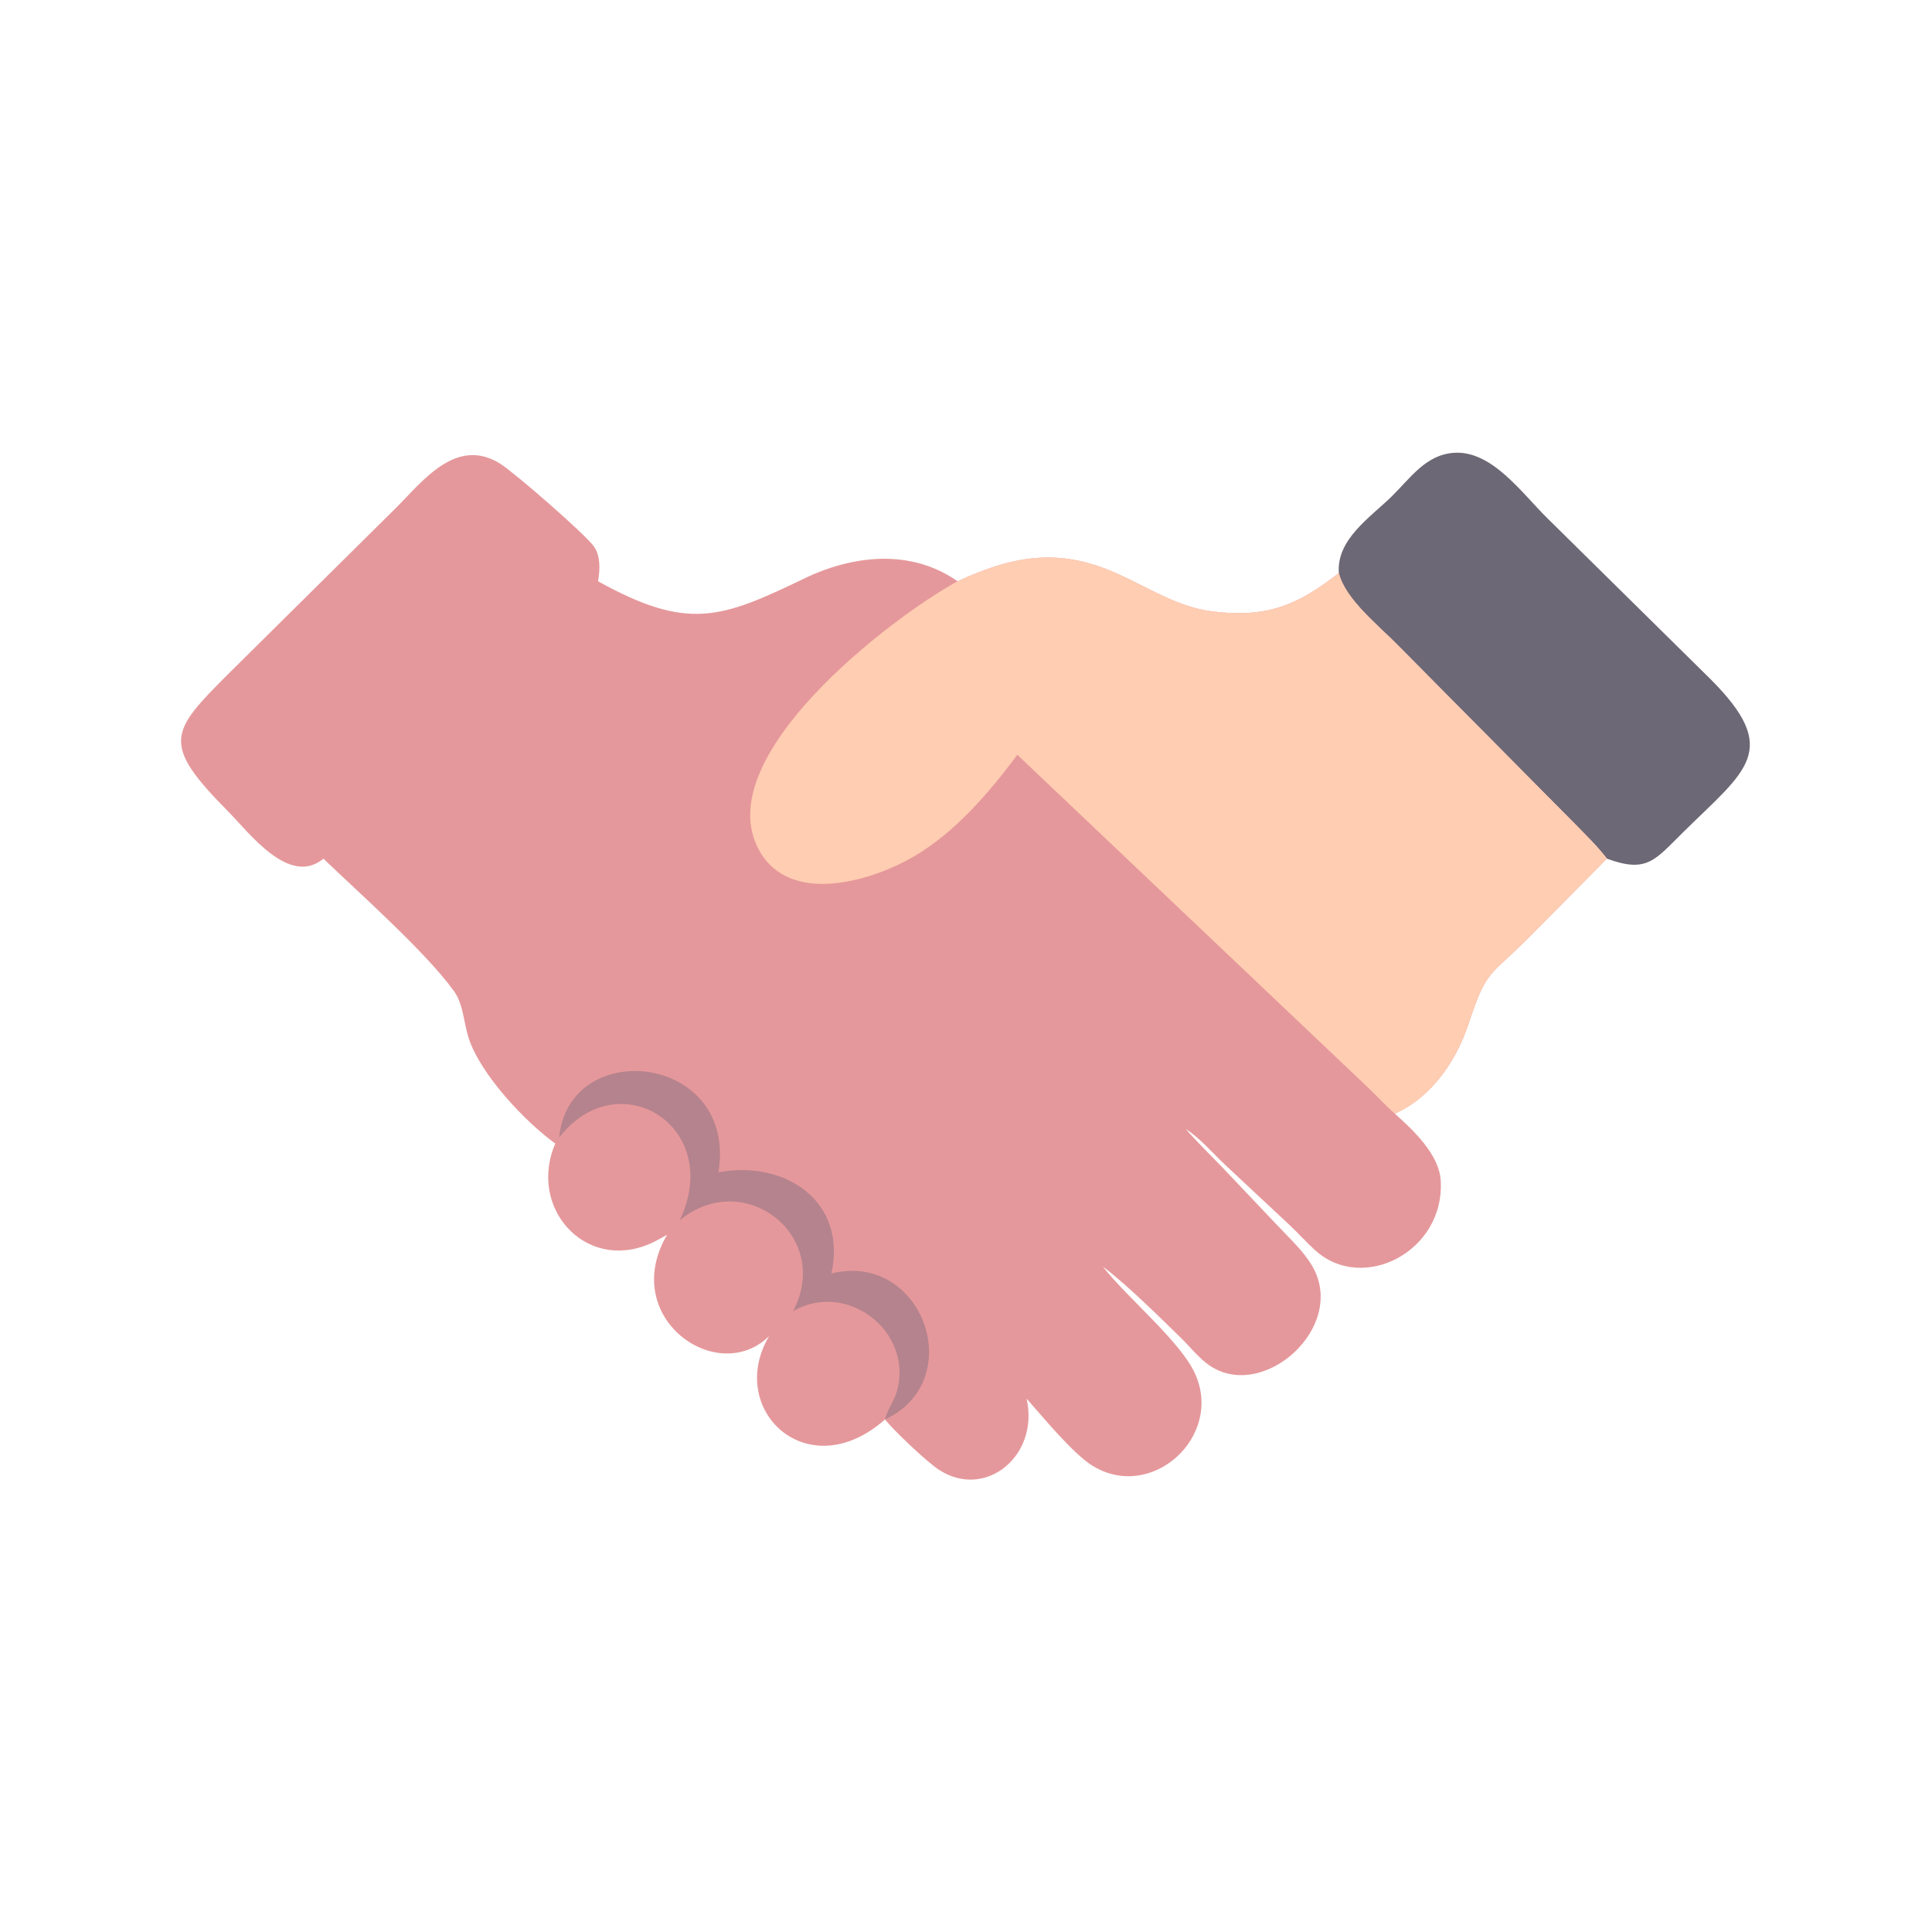
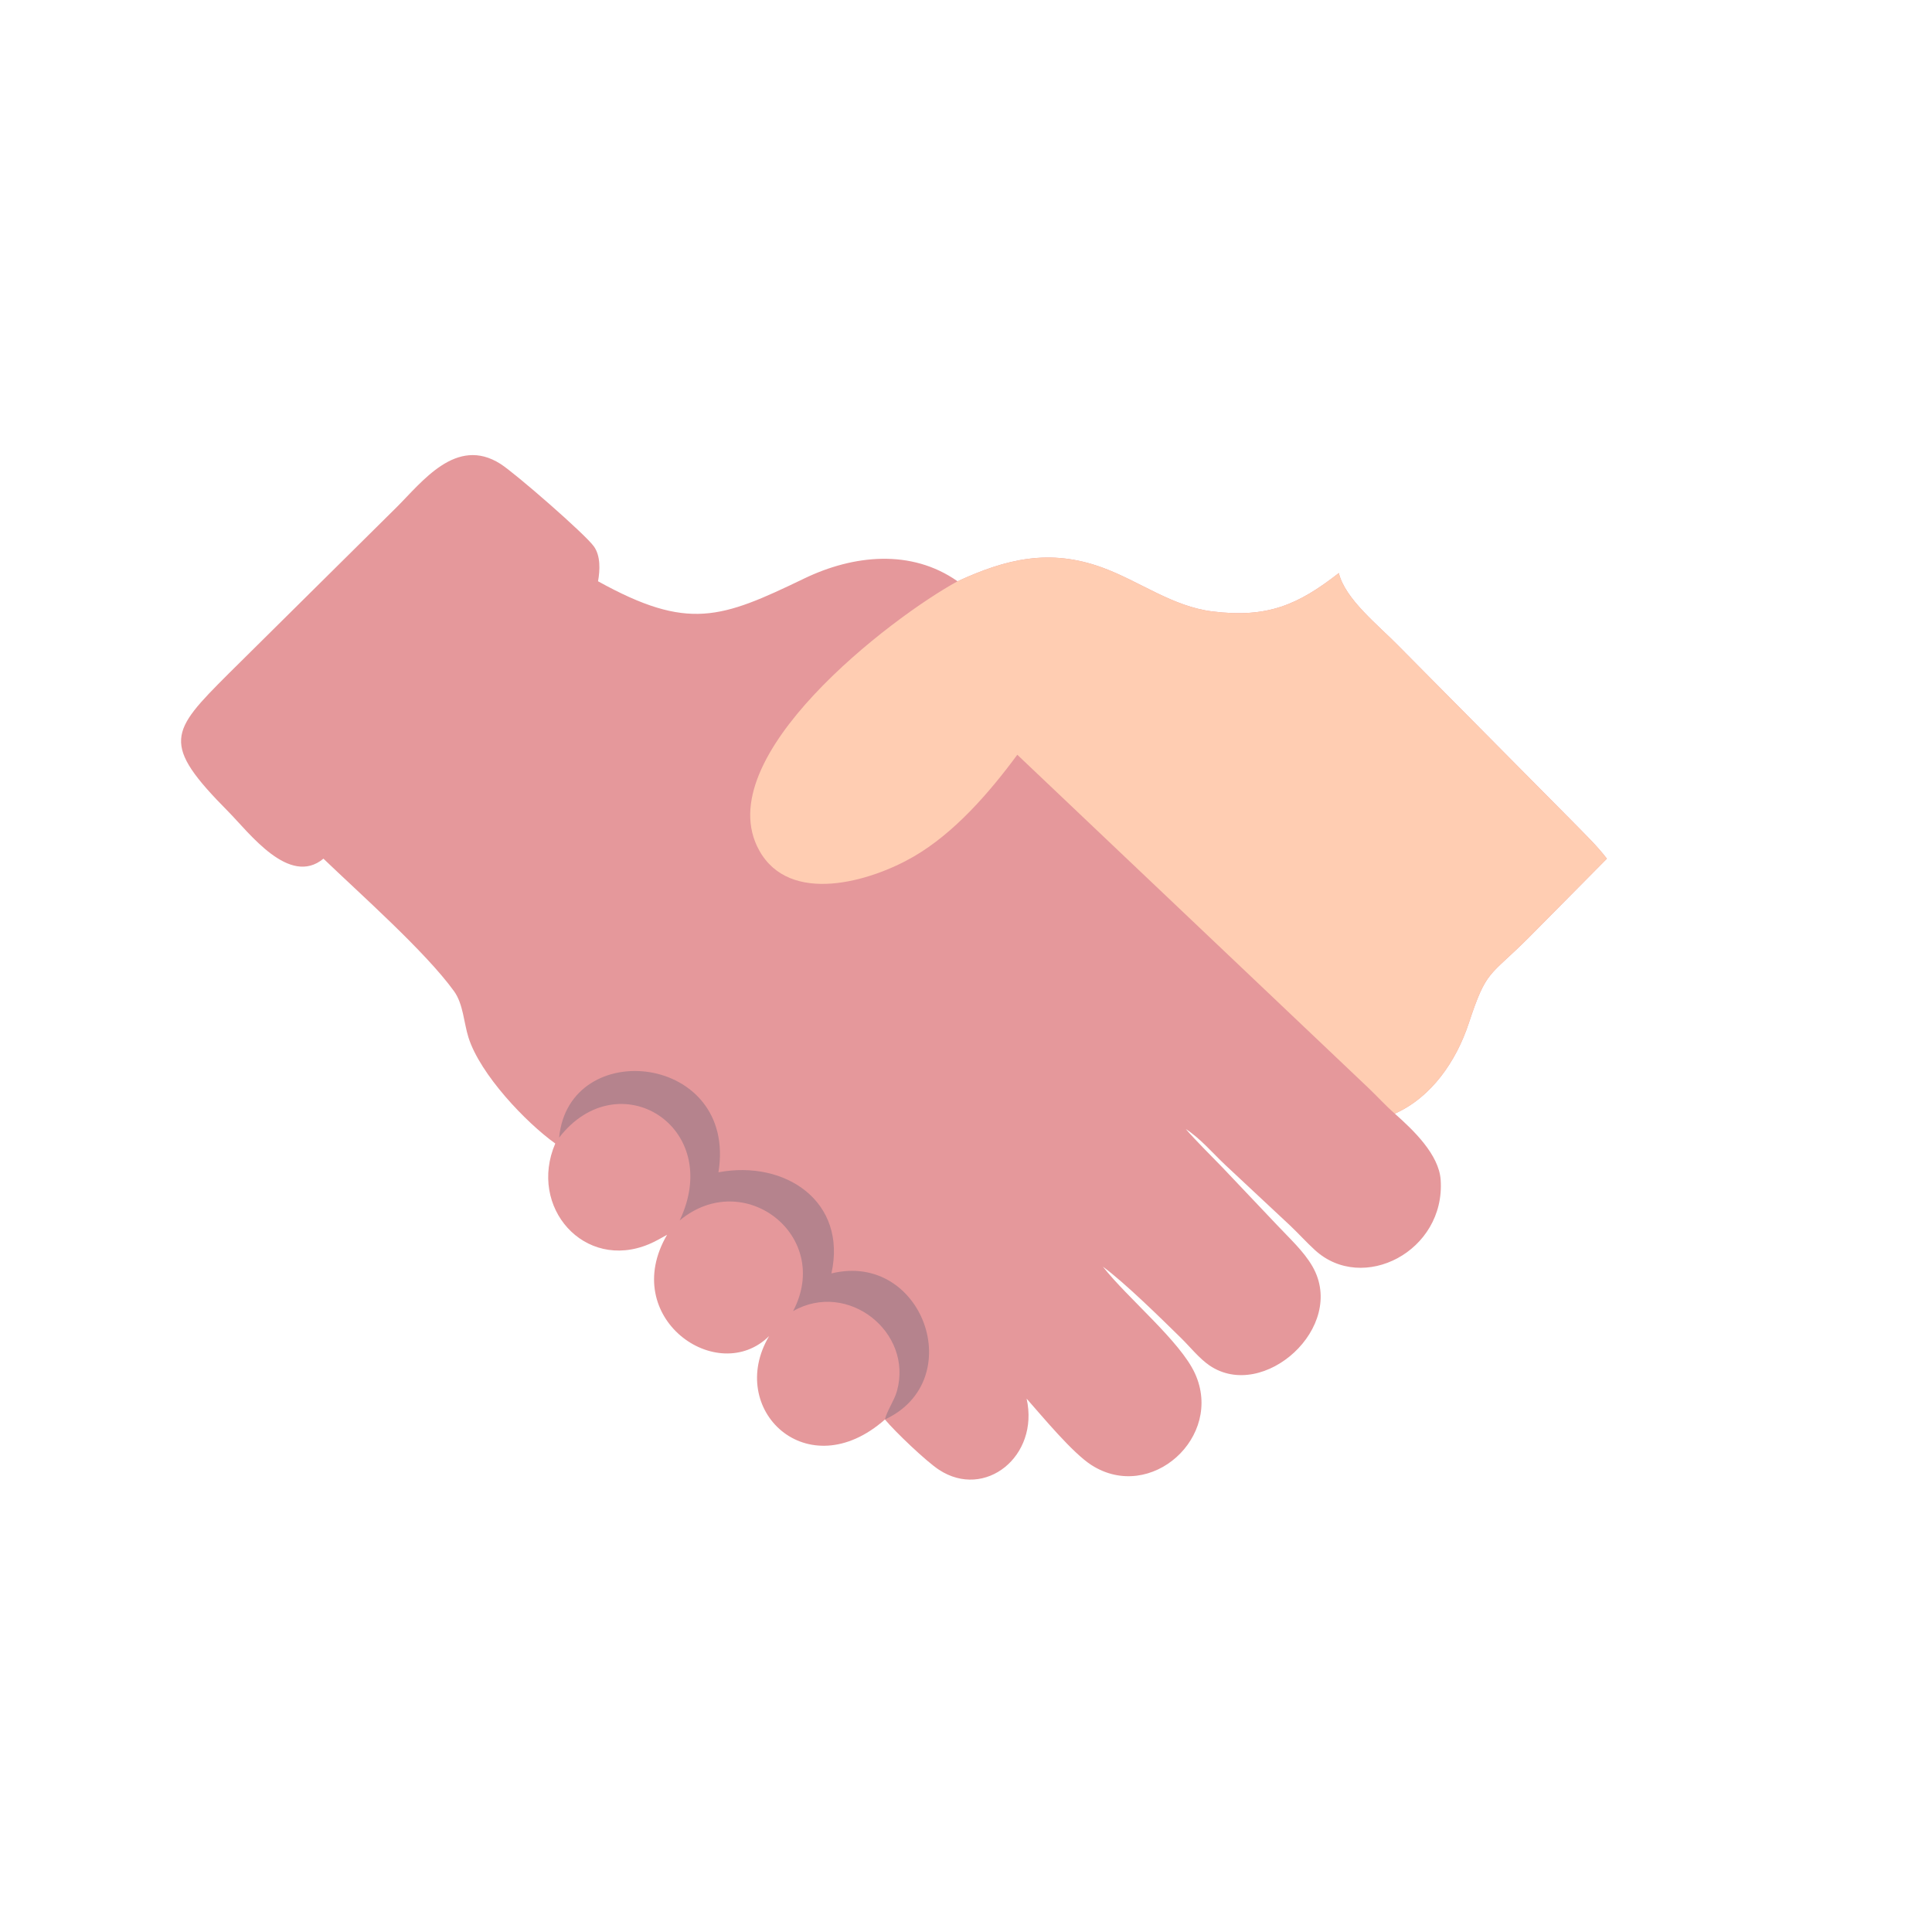
<svg xmlns="http://www.w3.org/2000/svg" width="1024" height="1024">
-   <path fill="#6D6875" transform="scale(2 2)" d="M354.805 151.867C354.141 142.942 363.096 137.15 368.774 131.598C373.741 126.741 377.796 120.506 385.332 119.997C395.41 119.316 403.408 130.819 410.163 137.431L453.135 179.811C472.225 198.835 462.815 204.039 446.153 220.448C438.532 227.952 436.515 231.463 425.843 227.557C423.172 224.058 419.921 220.979 416.855 217.826L370.519 171.07C365.452 165.864 356.439 158.778 354.805 151.867Z" />
  <path fill="#E5989B" transform="scale(2 2)" d="M85.716 227.557C76.667 235.059 66.006 220.641 60.526 215.113C42.575 197.006 45.059 194.025 60.597 178.509L105.015 134.514C111.915 127.666 120.91 115.503 132.613 122.923C136.497 125.386 155.106 141.576 157.409 144.836C159.194 147.362 159.008 151.13 158.487 154.045C182.391 167.276 191.102 163.92 213.145 153.302C226.124 147.051 241.443 145.401 253.763 154.045C266.594 148.137 278.145 145.284 292.175 150.429C302.051 154.05 310.653 160.729 321.35 162.044C335.964 163.841 344.041 160.255 354.805 151.867C356.439 158.778 365.452 165.864 370.519 171.07L416.855 217.826C419.921 220.979 423.172 224.058 425.843 227.557L405.105 248.499C394.53 259.058 393.983 256.797 389.217 271.222C385.952 281.103 379.41 290.79 369.63 295.123C374.567 299.495 381.336 305.966 381.791 312.679C383.076 331.627 361.115 342.894 348.448 331.262C346.194 329.193 344.139 326.915 341.922 324.807L324.637 308.655C321.351 305.554 318.03 301.632 314.239 299.204C317.313 302.719 320.639 305.949 323.881 309.303L338.405 324.621C341.6 328.039 345.497 331.566 347.827 335.633C357.034 351.705 334.777 371.579 320.519 361.854C317.805 360.003 315.32 356.867 312.954 354.55C307.634 349.341 298.189 340.026 292.266 335.668C298.877 344.089 312.755 355.407 316.675 363.972C324.356 380.753 304.997 398.31 289.271 388.276C284.222 385.054 276.303 375.445 272.066 370.656C275.482 385.929 261.042 397.502 248.847 389.509C245.425 387.266 237.217 379.428 234.521 376.179C213.993 394.301 192.317 373.521 203.822 354.075C190.143 367.579 163.931 349.221 176.78 327.235C175.207 328.113 173.628 329.028 171.965 329.725C154.865 336.893 139.892 319.927 147.152 303.038C139.371 297.471 127.262 284.759 124.152 274.951C122.911 271.035 122.775 266.074 120.321 262.678C112.731 252.171 95.327 236.81 85.716 227.557Z" />
  <path fill="#B5838D" transform="scale(2 2)" d="M148.174 301.48C150.776 274.404 195.493 279.255 190.395 310.669C208.108 307.341 224.563 318.412 220.334 337.474C244.482 331.528 256.837 365.782 234.521 376.179C234.966 374.033 236.994 371.164 237.687 368.699C242.105 352.994 224.58 339.212 210.176 347.458C220.674 327.506 197.128 309.271 180.118 323.437C191.963 298.494 163.835 281.206 148.174 301.48Z" />
  <path fill="#FFCDB2" transform="scale(2 2)" d="M253.763 154.045C266.594 148.137 278.145 145.284 292.175 150.429C302.051 154.05 310.653 160.729 321.35 162.044C335.964 163.841 344.041 160.255 354.805 151.867C356.439 158.778 365.452 165.864 370.519 171.07L416.855 217.826C419.921 220.979 423.172 224.058 425.843 227.557L405.105 248.499C394.53 259.058 393.983 256.797 389.217 271.222C385.952 281.103 379.41 290.79 369.63 295.123C367.175 292.978 364.945 290.499 362.575 288.249L269.596 200.017C262.232 210.003 252.915 220.778 242.054 227.049C230.669 233.624 209.299 239.965 201.2 225.366C187.541 200.745 236.164 163.653 253.763 154.045Z" />
</svg>